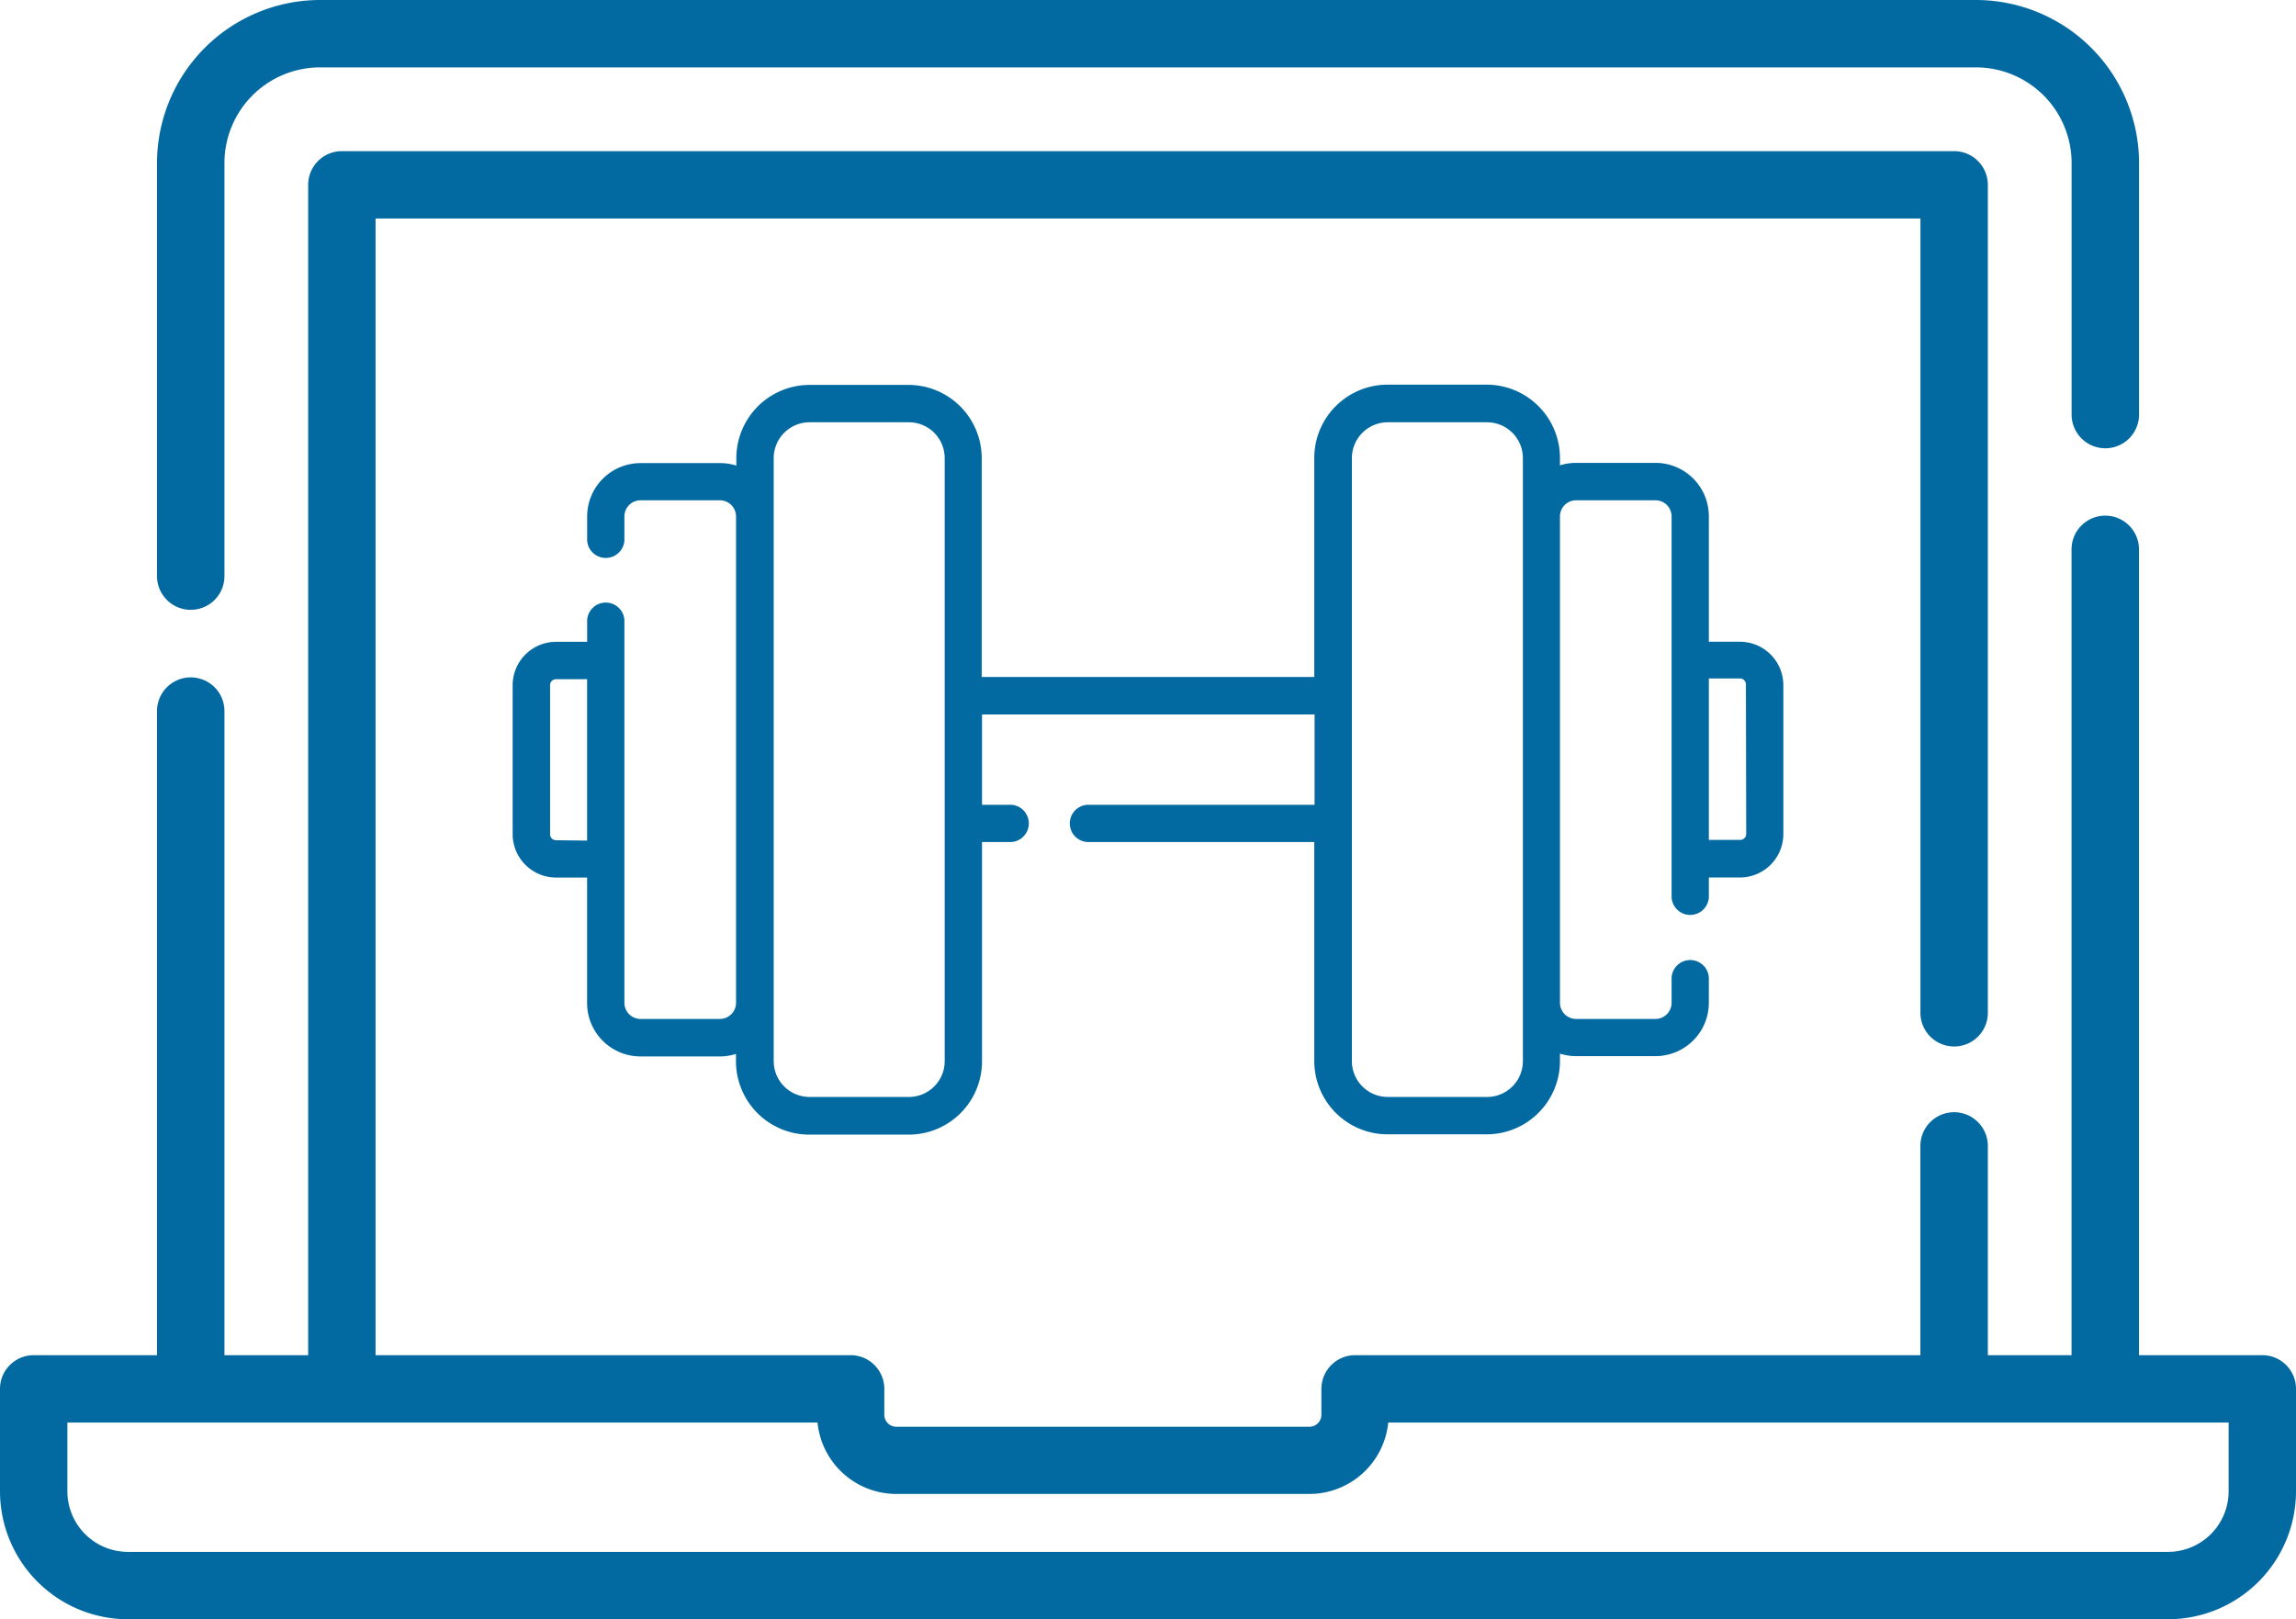
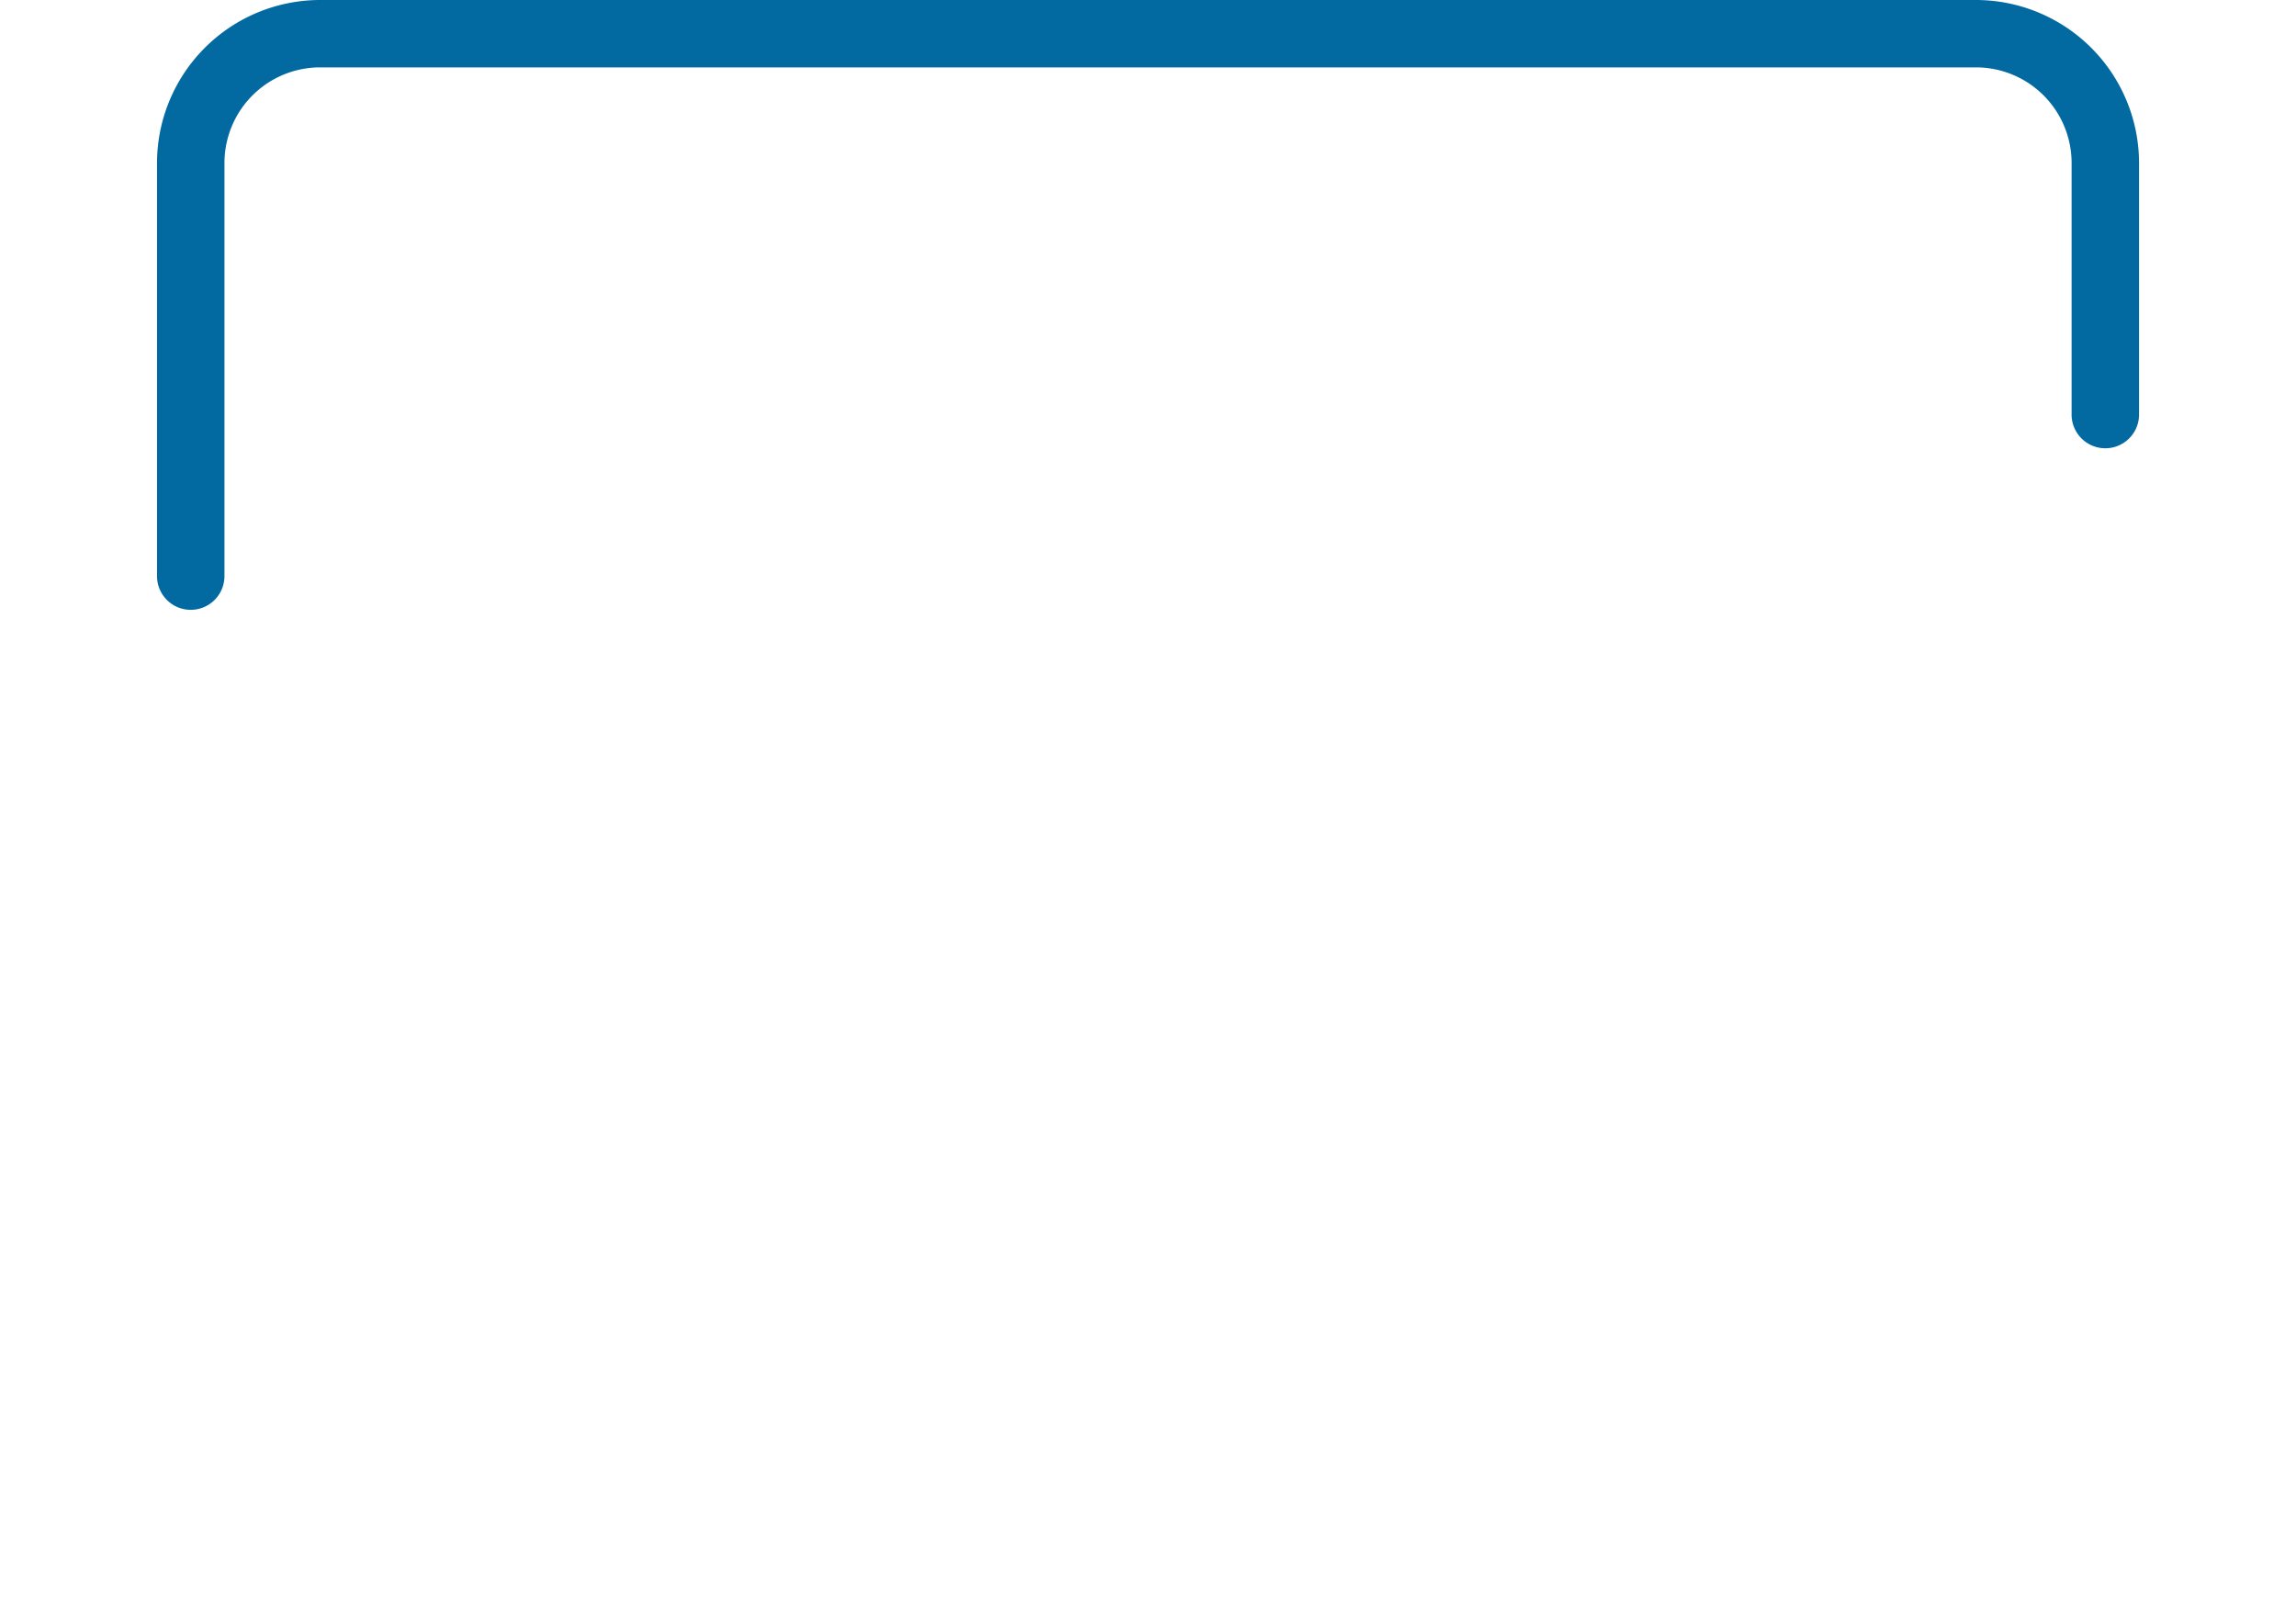
<svg xmlns="http://www.w3.org/2000/svg" id="Layer_1" data-name="Layer 1" viewBox="0 0 384 270.84">
  <defs>
    <style>.cls-1{fill:#026aa1;}</style>
  </defs>
  <title>WORKOUT-VIDEOS</title>
  <path class="cls-1" d="M89.9,217a5.64,5.64,0,0,0,5.64-5.63V142.27a16,16,0,0,1,16-16H388.47a16,16,0,0,1,16,16v42.07a5.64,5.64,0,1,0,11.28,0V142.27A27.3,27.3,0,0,0,388.47,115H111.53a27.3,27.3,0,0,0-27.27,27.27V211.4A5.64,5.64,0,0,0,89.9,217Zm0,0" transform="translate(-58 -115)" />
-   <path class="cls-1" d="M436.36,341.67H415.74V206.89a5.64,5.64,0,1,0-11.28,0V341.67h-14v-35a5.64,5.64,0,0,0-11.28,0v35H284.6A5.64,5.64,0,0,0,279,347.3v4.34a2,2,0,0,1-2,2H207.9a2,2,0,0,1-2-2V347.3a5.63,5.63,0,0,0-5.63-5.63H120.81V151.55H379.19V284.16a5.64,5.64,0,1,0,11.27,0V145.91a5.64,5.64,0,0,0-5.64-5.63H115.18a5.64,5.64,0,0,0-5.64,5.63V341.67h-14V233.94a5.64,5.64,0,0,0-11.28,0V341.67H63.64A5.63,5.63,0,0,0,58,347.3v17.15a21.42,21.42,0,0,0,21.4,21.39H420.6A21.42,21.42,0,0,0,442,364.45V347.3a5.63,5.63,0,0,0-5.64-5.63Zm-5.63,22.78a10.14,10.14,0,0,1-10.13,10.12H79.4a10.14,10.14,0,0,1-10.13-10.12V352.94H194.73a13.25,13.25,0,0,0,13.17,11.94H277a13.27,13.27,0,0,0,13.18-11.94H430.73Zm0,0" transform="translate(-58 -115)" />
-   <path class="cls-1" d="M349,222.34H343.8v-21a8.93,8.93,0,0,0-8.92-8.92H321.59a8.86,8.86,0,0,0-2.69.42v-1.25a12.27,12.27,0,0,0-12.25-12.25h-16.6a12.26,12.26,0,0,0-12.24,12.25v36.64H222.19V191.63A12.26,12.26,0,0,0,210,179.38h-16.6a12.27,12.27,0,0,0-12.25,12.25v1.25a8.86,8.86,0,0,0-2.69-.42H165.12a8.93,8.93,0,0,0-8.92,8.92v4a3.12,3.12,0,0,0,6.23,0v-4a2.7,2.7,0,0,1,2.69-2.7h13.29a2.7,2.7,0,0,1,2.69,2.7v81.35a2.7,2.7,0,0,1-2.69,2.7H165.12a2.7,2.7,0,0,1-2.69-2.7v-64a3.12,3.12,0,0,0-6.23,0v3.62H151a7.27,7.27,0,0,0-7.26,7.26v24.91a7.27,7.27,0,0,0,7.26,7.26h5.19v21a8.93,8.93,0,0,0,8.92,8.92h13.29a8.86,8.86,0,0,0,2.69-.42v1.25a12.27,12.27,0,0,0,12.25,12.25H210a12.26,12.26,0,0,0,12.24-12.25V255.84h4.53a3.12,3.12,0,1,0,0-6.23h-4.53V234.5h55.62v15.11H240.22a3.12,3.12,0,1,0,0,6.23h37.59v36.64a12.26,12.26,0,0,0,12.24,12.25h16.6a12.27,12.27,0,0,0,12.25-12.25v-1.25a8.86,8.86,0,0,0,2.69.42h13.29a8.93,8.93,0,0,0,8.92-8.92v-4.21a3.12,3.12,0,0,0-6.23,0v4.21a2.7,2.7,0,0,1-2.69,2.7H321.59a2.7,2.7,0,0,1-2.69-2.7V201.38a2.7,2.7,0,0,1,2.69-2.7h13.29a2.7,2.7,0,0,1,2.69,2.7v63.71a3.12,3.12,0,0,0,6.23,0v-3.32H349a7.27,7.27,0,0,0,7.26-7.26V229.6a7.27,7.27,0,0,0-7.26-7.26Zm-198,33.2a1,1,0,0,1-1-1V229.6a1,1,0,0,1,1-1h5.19v27Zm65,36.94a6,6,0,0,1-6,6h-16.6a6,6,0,0,1-6-6V191.63a6,6,0,0,1,6-6H210a6,6,0,0,1,6,6Zm96.7,0a6,6,0,0,1-6,6h-16.6a6,6,0,0,1-6-6V191.63a6,6,0,0,1,6-6h16.6a6,6,0,0,1,6,6Zm37.35-38a1,1,0,0,1-1,1H343.8v-27H349a1,1,0,0,1,1,1Zm0,0" transform="translate(-58 -115)" />
</svg>